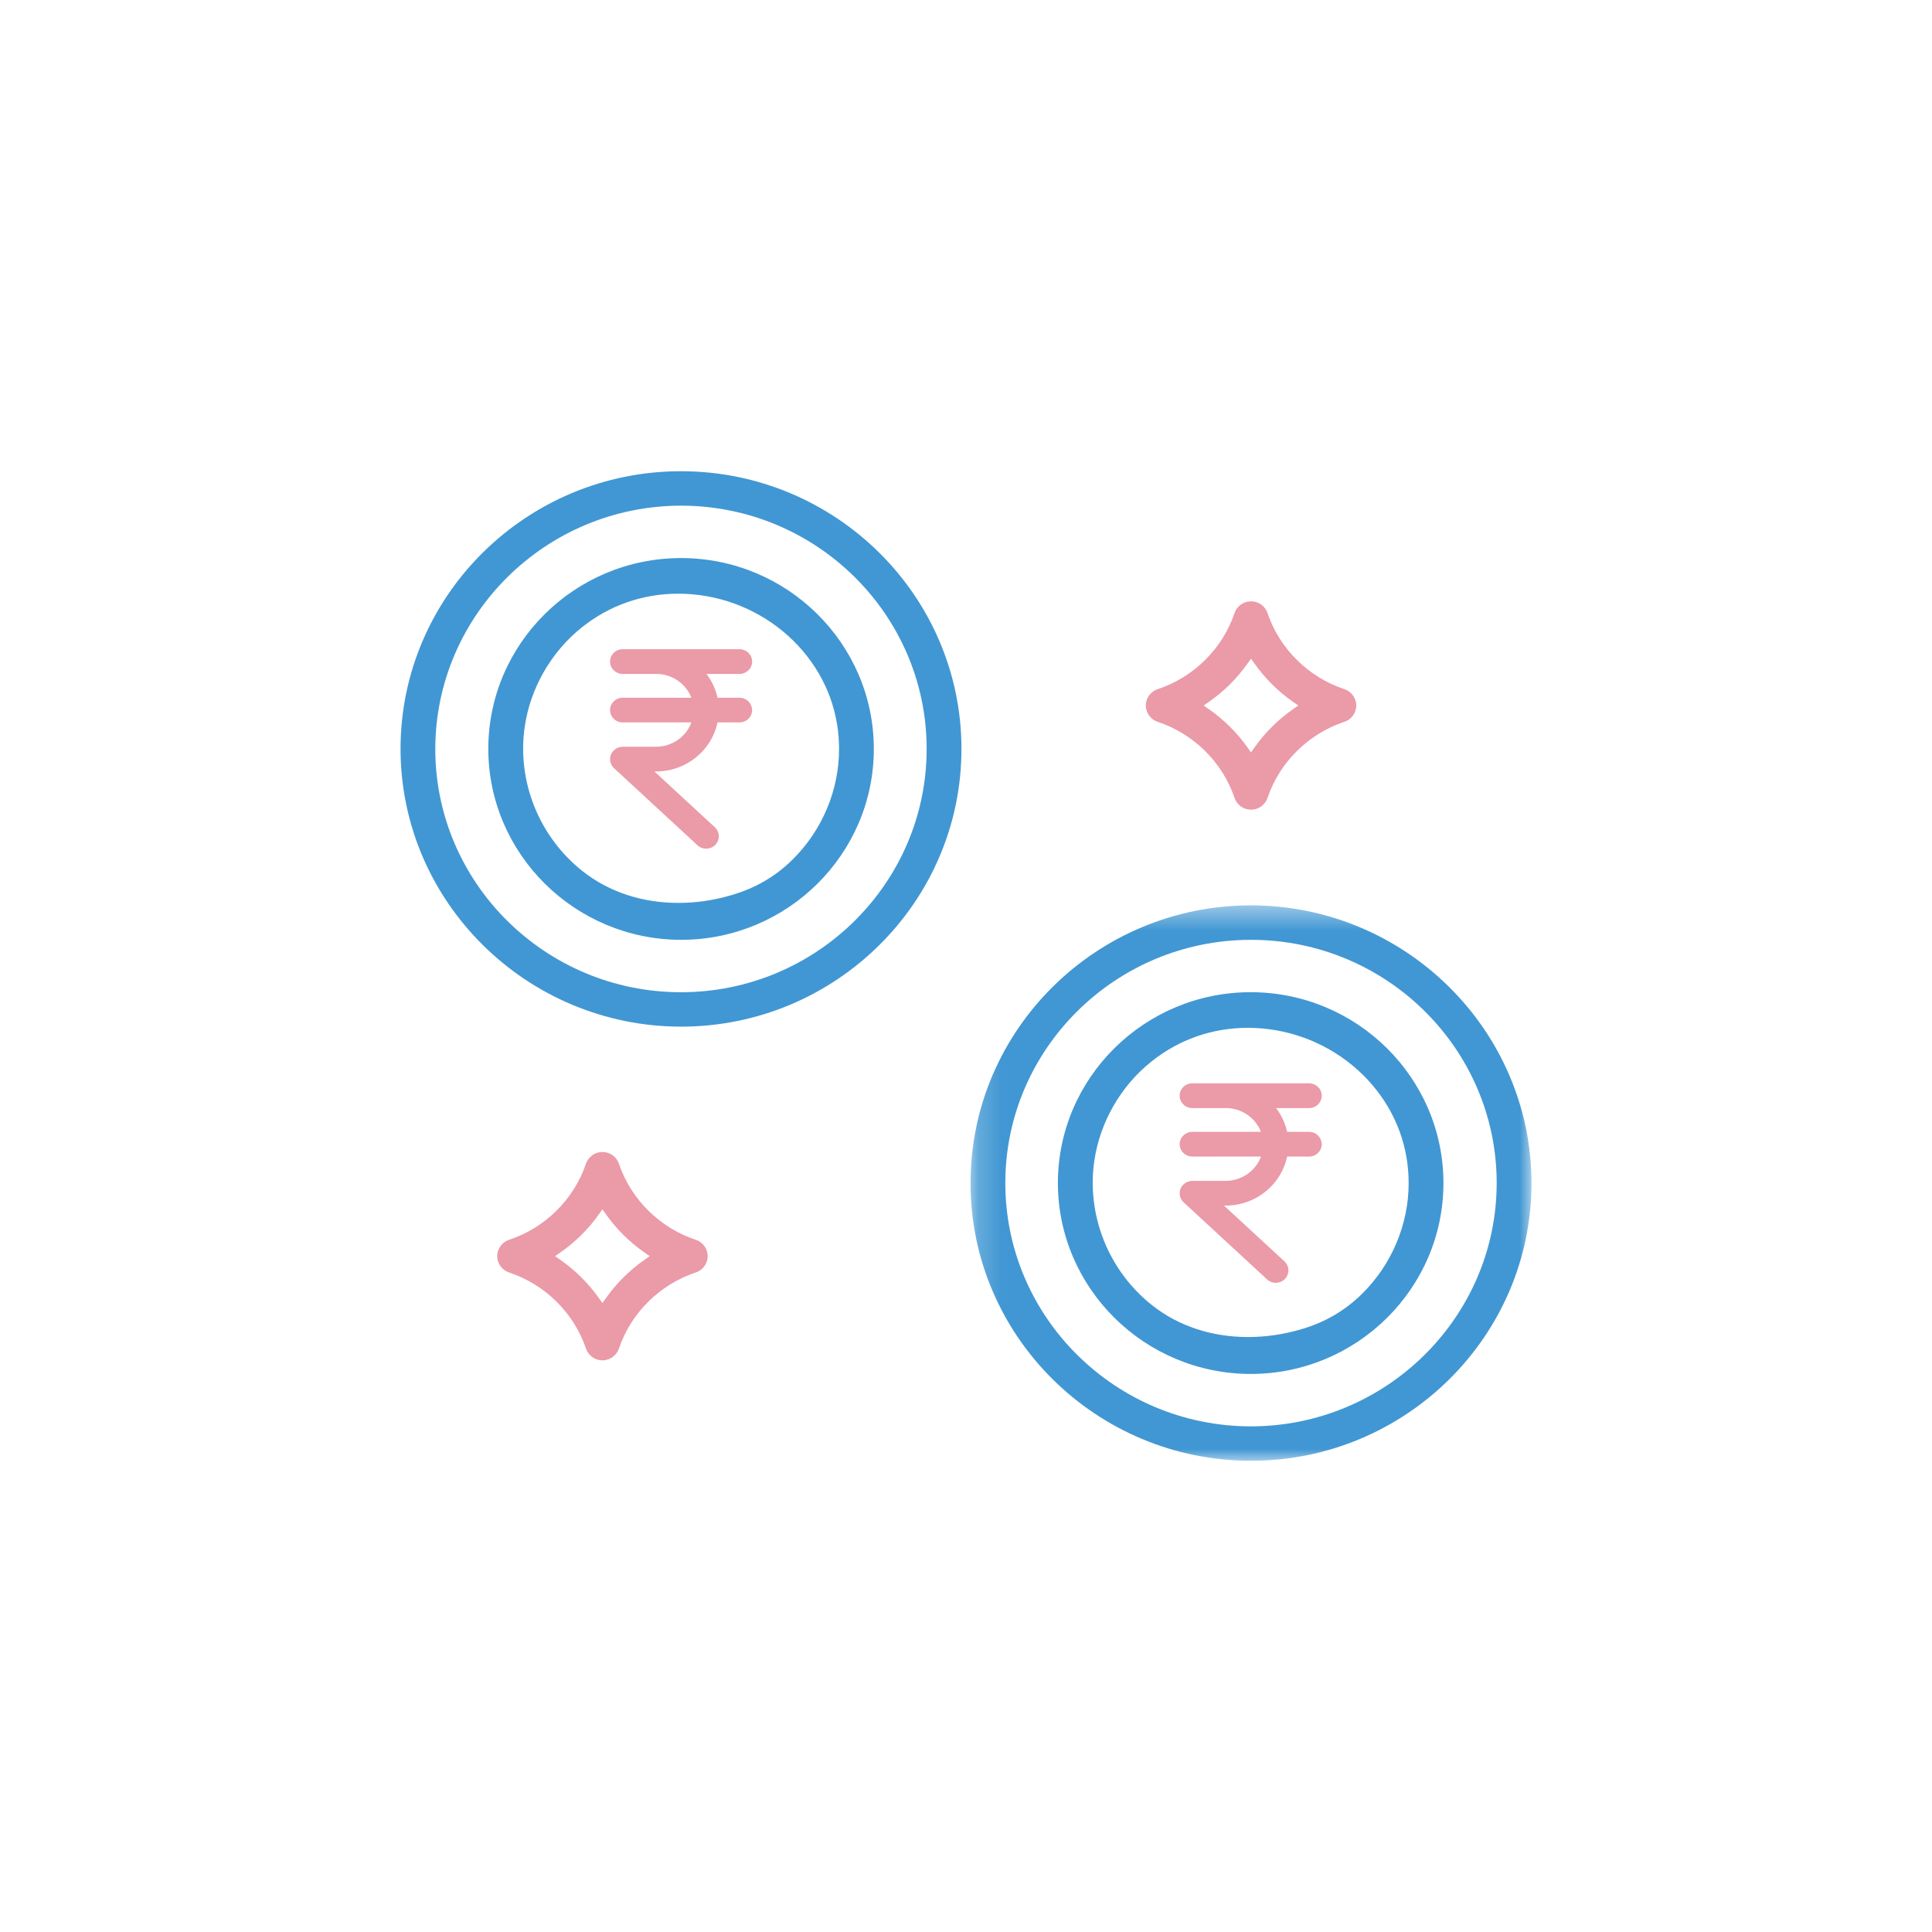
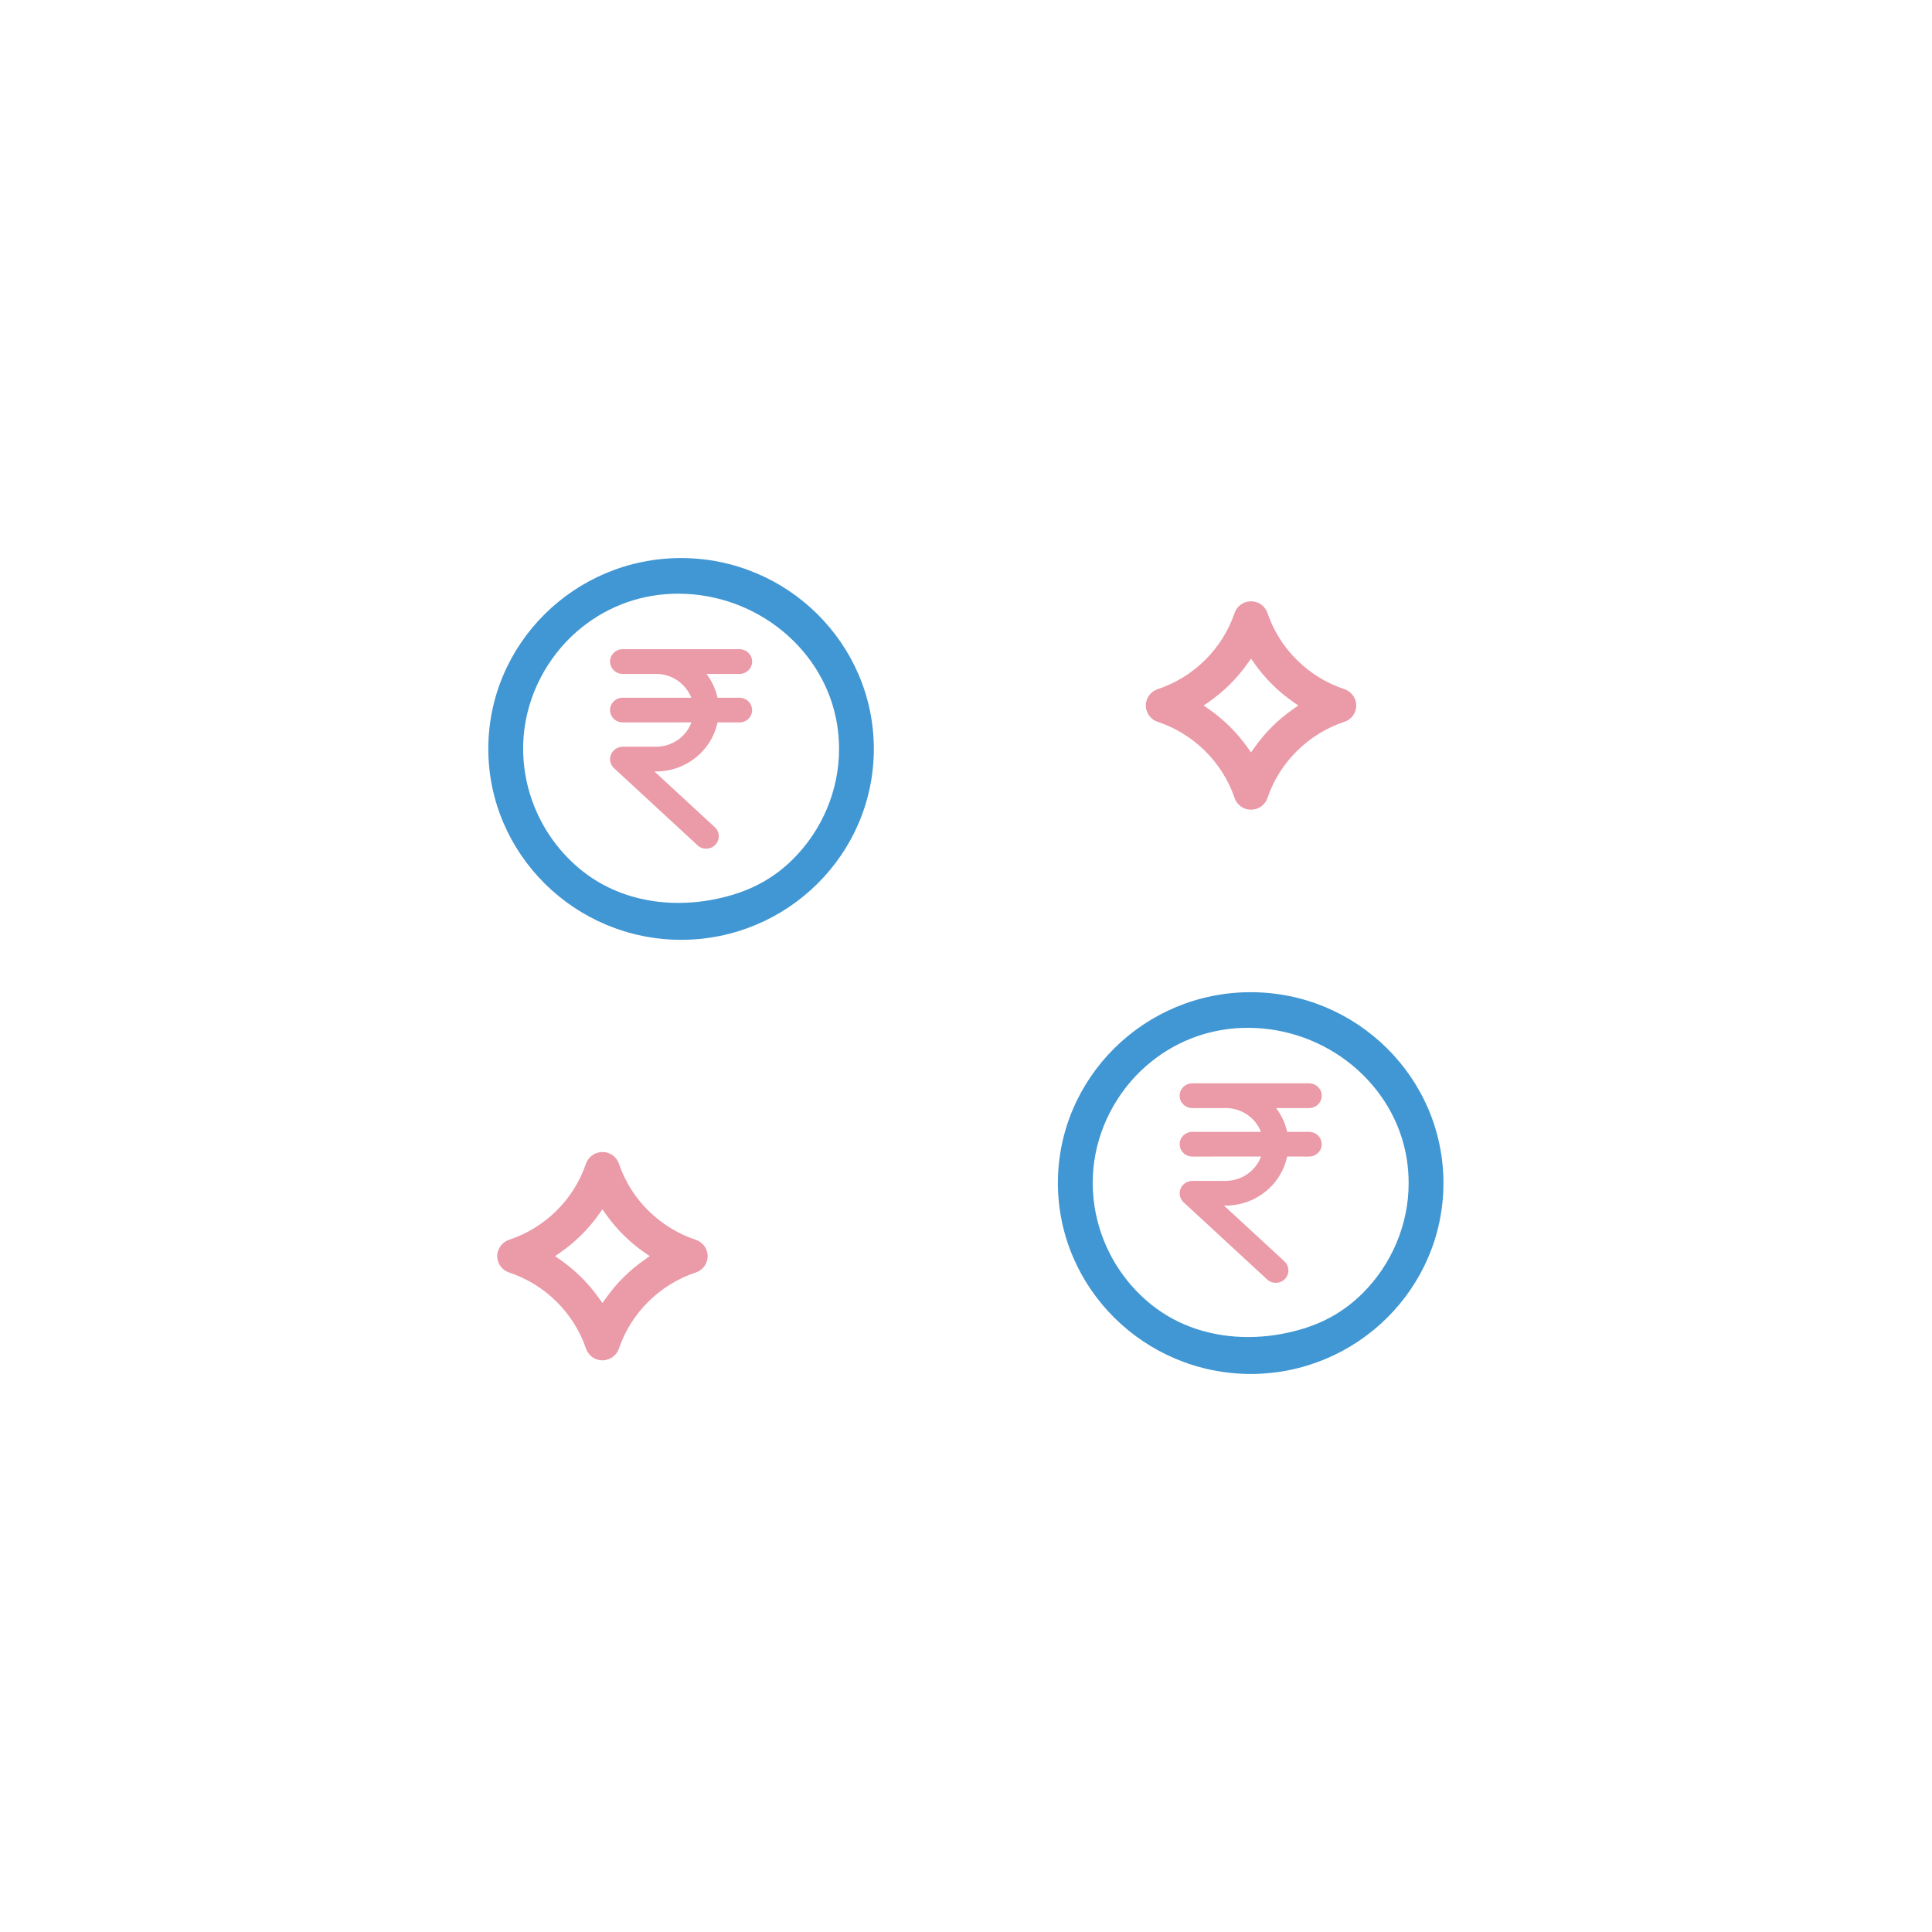
<svg xmlns="http://www.w3.org/2000/svg" width="82" height="82" viewBox="0 0 82 82" fill="none">
  <path fill-rule="evenodd" clip-rule="evenodd" d="M55.562 45.98C55.856 45.98 56.099 46.215 56.099 46.504C56.099 46.794 55.856 47.03 55.562 47.03H54.16L54.183 47.06C54.399 47.35 54.551 47.683 54.63 48.039H55.562C55.835 48.039 56.062 48.241 56.093 48.502L56.099 48.563C56.099 48.852 55.856 49.088 55.562 49.088L54.631 49.086L54.61 49.174C54.337 50.286 53.337 51.112 52.145 51.167L52.02 51.169H51.95L54.52 53.54C54.716 53.727 54.739 54.02 54.581 54.231L54.537 54.283C54.335 54.492 53.997 54.504 53.783 54.306L50.231 51.025C50.131 50.928 50.07 50.792 50.07 50.657C50.064 50.364 50.304 50.126 50.606 50.12H52.022C52.691 50.118 53.274 49.711 53.506 49.126L53.52 49.086L50.602 49.088C50.329 49.088 50.102 48.884 50.072 48.623L50.068 48.563C50.068 48.275 50.308 48.039 50.602 48.039H53.518L53.506 48.008C53.285 47.466 52.749 47.07 52.122 47.032L52.024 47.03H50.602C50.308 47.03 50.068 46.794 50.068 46.504C50.068 46.215 50.308 45.98 50.602 45.98H55.562Z" fill="#EB9AA7" />
-   <path fill-rule="evenodd" clip-rule="evenodd" d="M31.386 27.554C31.681 27.554 31.923 27.788 31.923 28.078C31.923 28.367 31.681 28.604 31.386 28.604H29.984L30.007 28.634C30.223 28.923 30.375 29.257 30.454 29.613H31.386C31.659 29.613 31.886 29.814 31.917 30.075L31.923 30.136C31.923 30.426 31.681 30.662 31.386 30.662L30.456 30.66L30.434 30.748C30.161 31.86 29.161 32.686 27.969 32.741L27.844 32.743H27.775L30.344 35.114C30.54 35.3 30.563 35.594 30.405 35.805L30.361 35.856C30.159 36.066 29.821 36.077 29.607 35.879L26.055 32.598C25.955 32.501 25.894 32.366 25.894 32.231C25.888 31.938 26.128 31.7 26.43 31.694H27.846C28.515 31.692 29.098 31.285 29.331 30.7L29.344 30.66L26.427 30.662C26.153 30.662 25.926 30.458 25.896 30.197L25.892 30.136C25.892 29.849 26.132 29.613 26.427 29.613H29.342L29.331 29.582C29.109 29.04 28.573 28.643 27.946 28.605L27.848 28.604H26.427C26.132 28.604 25.892 28.367 25.892 28.078C25.892 27.788 26.132 27.554 26.427 27.554H31.386Z" fill="#EB9AA7" />
+   <path fill-rule="evenodd" clip-rule="evenodd" d="M31.386 27.554C31.681 27.554 31.923 27.788 31.923 28.078C31.923 28.367 31.681 28.604 31.386 28.604H29.984L30.007 28.634C30.223 28.923 30.375 29.257 30.454 29.613H31.386C31.659 29.613 31.886 29.814 31.917 30.075L31.923 30.136C31.923 30.426 31.681 30.662 31.386 30.662L30.456 30.66L30.434 30.748C30.161 31.86 29.161 32.686 27.969 32.741L27.844 32.743H27.775L30.344 35.114C30.54 35.3 30.563 35.594 30.405 35.805L30.361 35.856C30.159 36.066 29.821 36.077 29.607 35.879L26.055 32.598C25.955 32.501 25.894 32.366 25.894 32.231C25.888 31.938 26.128 31.7 26.43 31.694H27.846C28.515 31.692 29.098 31.285 29.331 30.7L29.344 30.66L26.427 30.662C26.153 30.662 25.926 30.458 25.896 30.197L25.892 30.136C25.892 29.849 26.132 29.613 26.427 29.613H29.342C29.109 29.04 28.573 28.643 27.946 28.605L27.848 28.604H26.427C26.132 28.604 25.892 28.367 25.892 28.078C25.892 27.788 26.132 27.554 26.427 27.554H31.386Z" fill="#EB9AA7" />
  <mask id="mask0_35_94" style="mask-type:alpha" maskUnits="userSpaceOnUse" x="41" y="38" width="24" height="24">
-     <path fill-rule="evenodd" clip-rule="evenodd" d="M41.192 38.426H65V62H41.192V38.426Z" fill="white" />
-   </mask>
+     </mask>
  <g mask="url(#mask0_35_94)">
-     <path fill-rule="evenodd" clip-rule="evenodd" d="M53.096 39.889C47.346 39.889 42.669 44.521 42.669 50.213C42.669 55.907 47.346 60.539 53.096 60.539C58.839 60.532 63.518 55.901 63.524 50.213C63.524 44.521 58.847 39.889 53.096 39.889M53.096 62C46.532 62 41.192 56.712 41.192 50.213C41.192 43.714 46.532 38.426 53.096 38.426C59.652 38.434 64.993 43.722 65.001 50.213C65.001 56.712 59.66 62 53.096 62" fill="#4197D3" />
-   </g>
-   <path fill-rule="evenodd" clip-rule="evenodd" d="M28.902 21.462C23.16 21.468 18.483 26.101 18.475 31.787C18.475 37.48 23.152 42.113 28.902 42.113C34.653 42.113 39.33 37.48 39.33 31.787C39.33 26.095 34.653 21.462 28.902 21.462M28.902 43.574C22.346 43.566 17.006 38.278 17 31.787C17 25.288 22.339 20 28.902 20C35.466 20 40.807 25.288 40.807 31.787C40.807 38.286 35.466 43.574 28.902 43.574" fill="#4197D3" />
+     </g>
  <path fill-rule="evenodd" clip-rule="evenodd" d="M28.785 25.198C27.281 25.198 25.868 25.692 24.7 26.623C23.395 27.664 22.51 29.203 22.271 30.844C21.935 33.167 22.879 35.517 24.733 36.98C25.847 37.857 27.25 38.322 28.795 38.322C29.558 38.322 30.328 38.208 31.083 37.981C32.082 37.684 32.918 37.195 33.639 36.483C34.897 35.241 35.616 33.529 35.612 31.787C35.612 31.444 35.586 31.103 35.532 30.764C35.03 27.592 32.128 25.198 28.785 25.198M28.906 39.889C24.4 39.883 20.731 36.25 20.725 31.787C20.725 27.321 24.395 23.686 28.906 23.686C33.418 23.686 37.088 27.321 37.088 31.787C37.088 36.254 33.418 39.889 28.906 39.889" fill="#4197D3" />
  <path fill-rule="evenodd" clip-rule="evenodd" d="M52.962 43.624C51.456 43.624 50.043 44.118 48.875 45.051C47.569 46.09 46.685 47.631 46.446 49.27C46.11 51.593 47.054 53.943 48.908 55.406C50.022 56.283 51.427 56.748 52.972 56.748C53.735 56.748 54.504 56.634 55.258 56.409C56.257 56.112 57.093 55.621 57.814 54.909C59.072 53.667 59.791 51.955 59.787 50.213C59.787 49.87 59.761 49.529 59.707 49.19C59.205 46.018 56.304 43.624 52.962 43.624M53.081 58.315C48.575 58.309 44.906 54.676 44.9 50.213C44.9 45.748 48.571 42.112 53.081 42.112C57.593 42.112 61.264 45.748 61.264 50.213C61.264 54.68 57.593 58.315 53.081 58.315" fill="#4197D3" />
  <path fill-rule="evenodd" clip-rule="evenodd" d="M25.411 51.548C24.963 52.178 24.415 52.719 23.782 53.159L23.559 53.315L23.782 53.471C24.415 53.913 24.965 54.456 25.411 55.084L25.569 55.305L25.727 55.084C26.171 54.458 26.717 53.915 27.354 53.471L27.577 53.315L27.354 53.161C26.719 52.717 26.173 52.177 25.725 51.548L25.569 51.327L25.411 51.548ZM25.569 57.737C25.25 57.737 24.969 57.535 24.869 57.232C24.355 55.722 23.138 54.519 21.613 54.01C21.39 53.936 21.213 53.763 21.142 53.544C21.08 53.359 21.094 53.159 21.184 52.986C21.273 52.812 21.424 52.681 21.611 52.62C23.138 52.112 24.355 50.908 24.867 49.398C24.942 49.178 25.117 49.004 25.338 48.932C25.413 48.907 25.492 48.894 25.571 48.894C25.89 48.894 26.171 49.096 26.271 49.398C26.784 50.908 28.002 52.112 29.527 52.62C29.75 52.693 29.925 52.866 29.998 53.087C30.125 53.469 29.913 53.885 29.527 54.008C28 54.519 26.784 55.722 26.271 57.232C26.198 57.453 26.023 57.626 25.8 57.699C25.725 57.723 25.648 57.737 25.569 57.737V57.737Z" fill="#EB9AA7" />
  <path fill-rule="evenodd" clip-rule="evenodd" d="M52.939 28.176C52.493 28.805 51.943 29.347 51.31 29.789L51.087 29.945L51.31 30.101C51.943 30.541 52.491 31.084 52.939 31.712L53.097 31.935L53.255 31.712C53.699 31.084 54.247 30.543 54.882 30.099L55.105 29.945L54.882 29.789C54.245 29.345 53.699 28.803 53.255 28.176L53.097 27.955L52.939 28.176ZM53.097 34.365C52.778 34.365 52.497 34.163 52.397 33.862C51.883 32.35 50.666 31.147 49.141 30.638C48.918 30.566 48.741 30.393 48.67 30.172C48.608 29.987 48.622 29.789 48.712 29.614C48.801 29.441 48.953 29.311 49.139 29.25C50.666 28.742 51.883 27.536 52.395 26.026C52.47 25.805 52.645 25.632 52.866 25.558C52.941 25.535 53.02 25.522 53.099 25.522C53.418 25.522 53.699 25.724 53.799 26.026C54.312 27.538 55.53 28.742 57.055 29.248C57.278 29.323 57.453 29.496 57.526 29.717C57.588 29.901 57.572 30.099 57.484 30.273C57.395 30.448 57.243 30.577 57.057 30.636C55.53 31.145 54.312 32.35 53.799 33.86C53.726 34.081 53.551 34.254 53.328 34.329C53.253 34.353 53.176 34.365 53.097 34.365V34.365Z" fill="#EB9AA7" />
</svg>